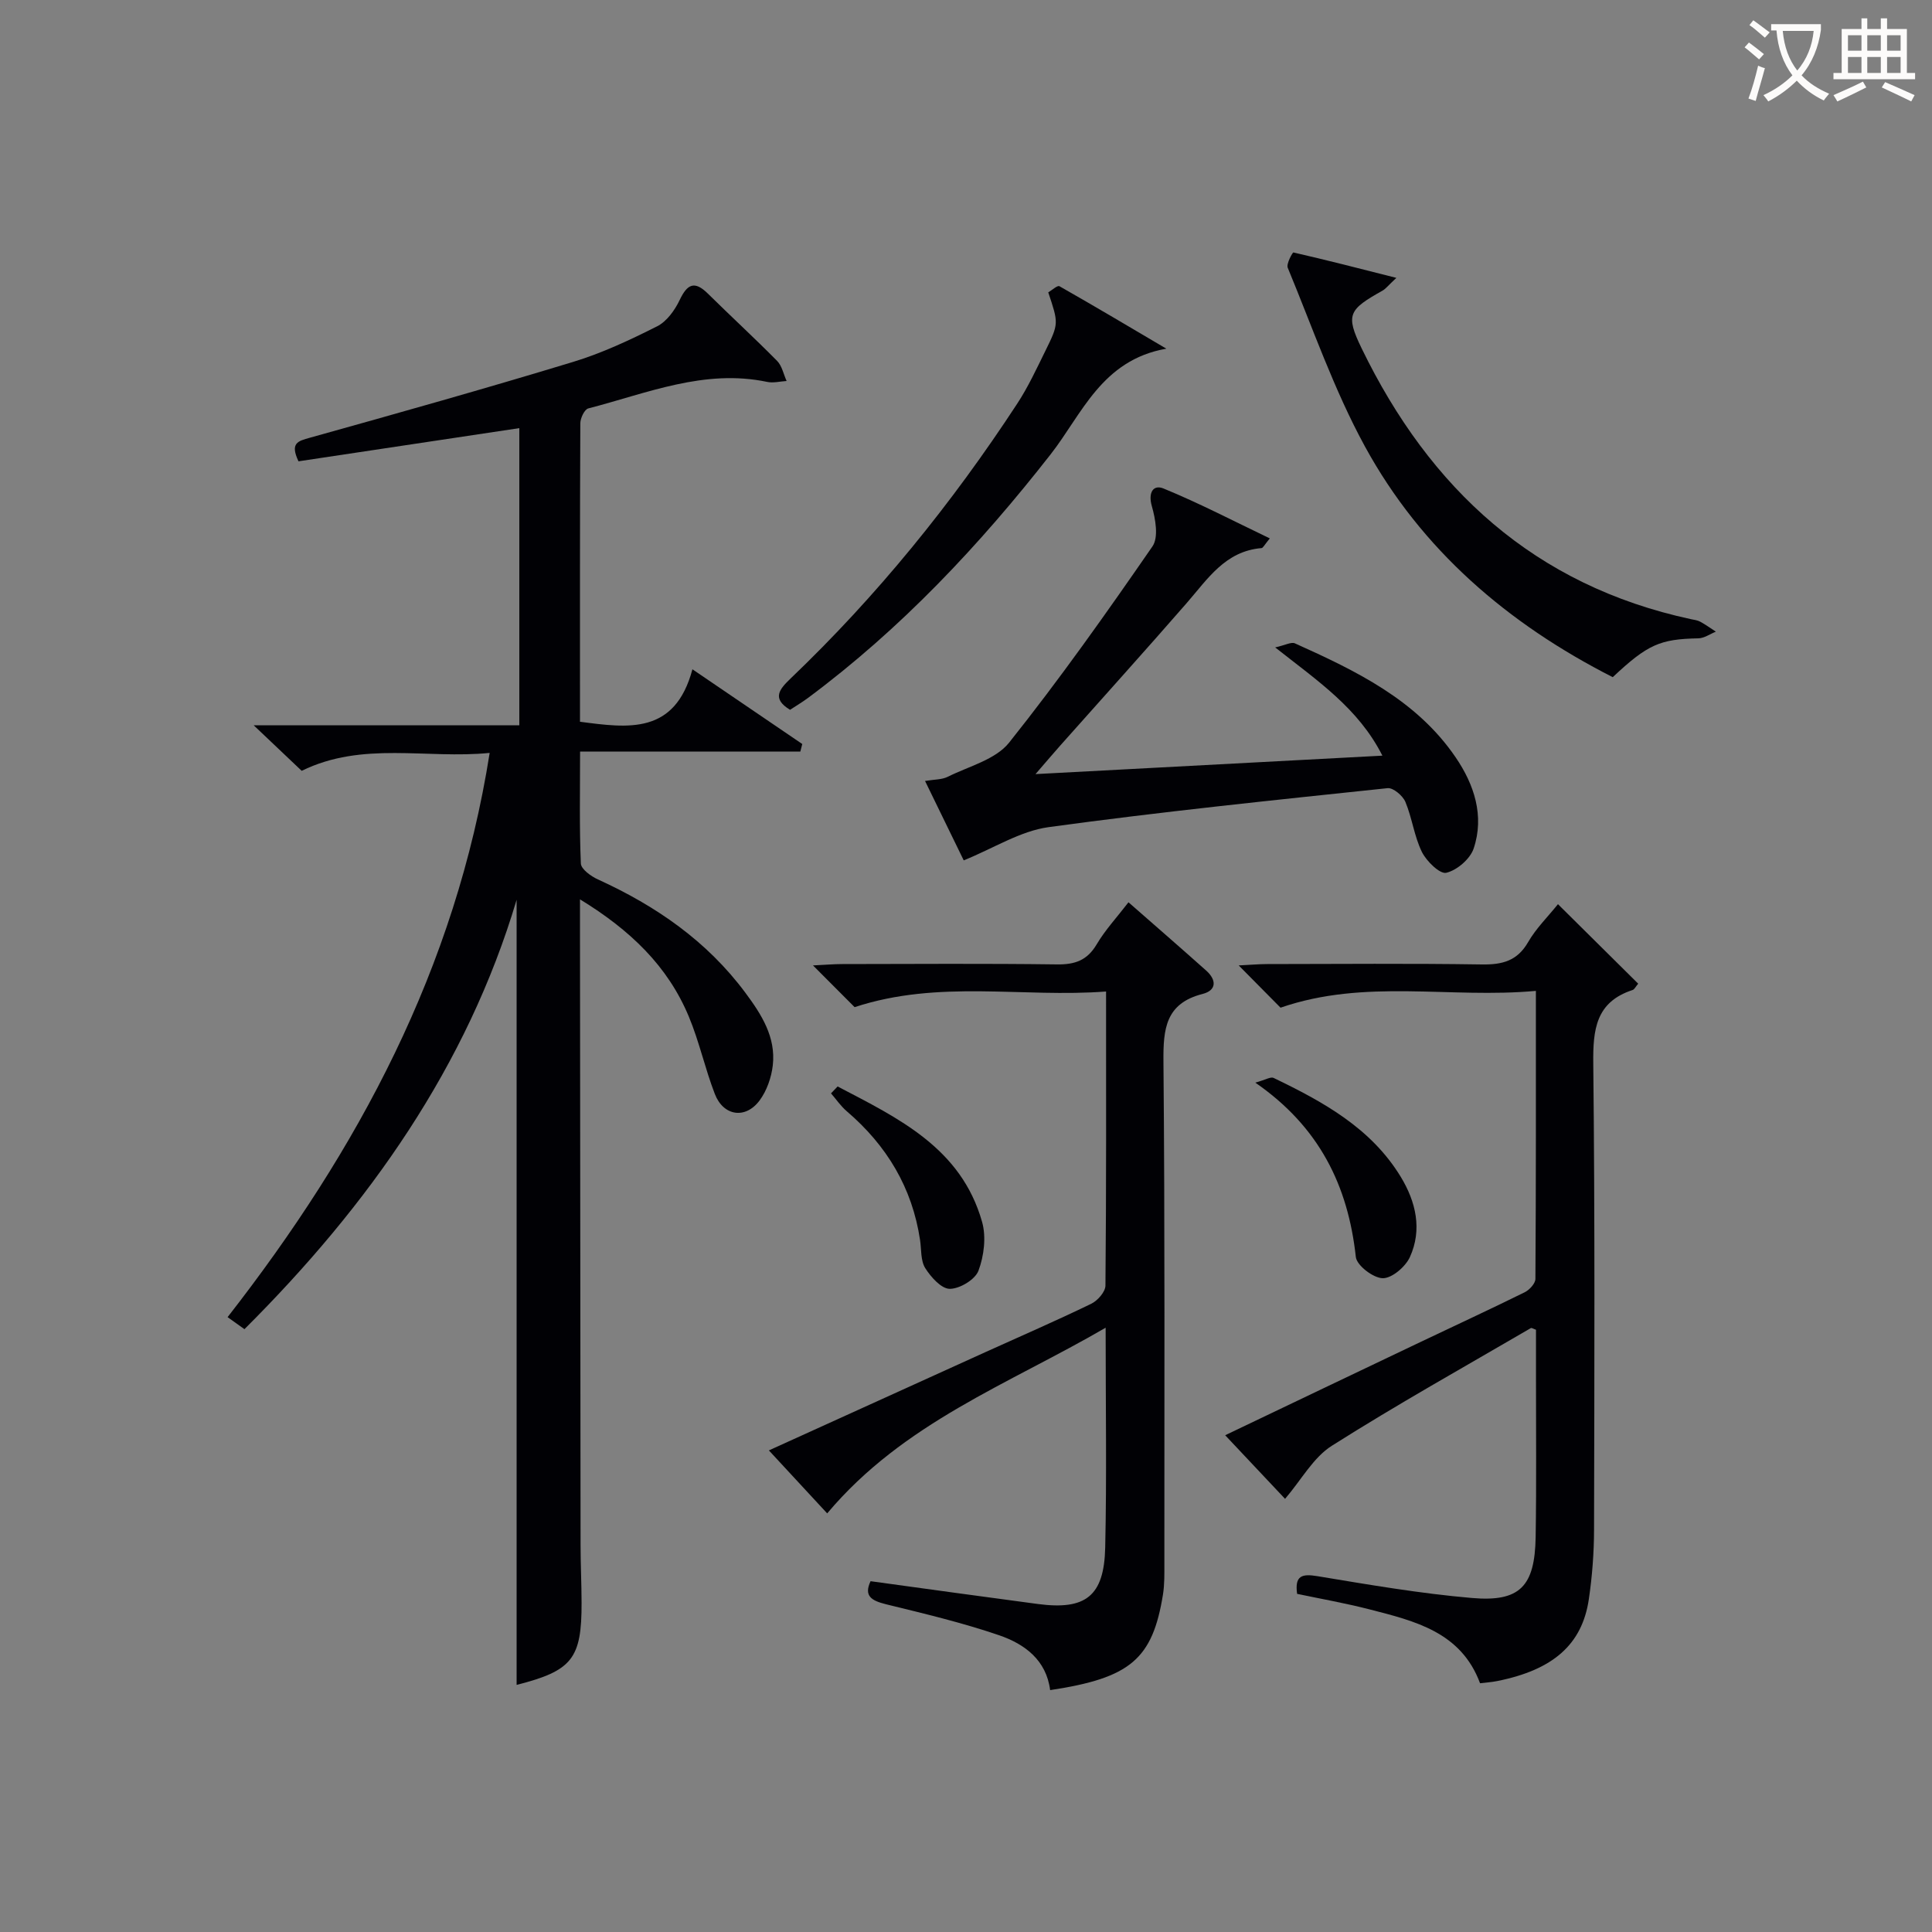
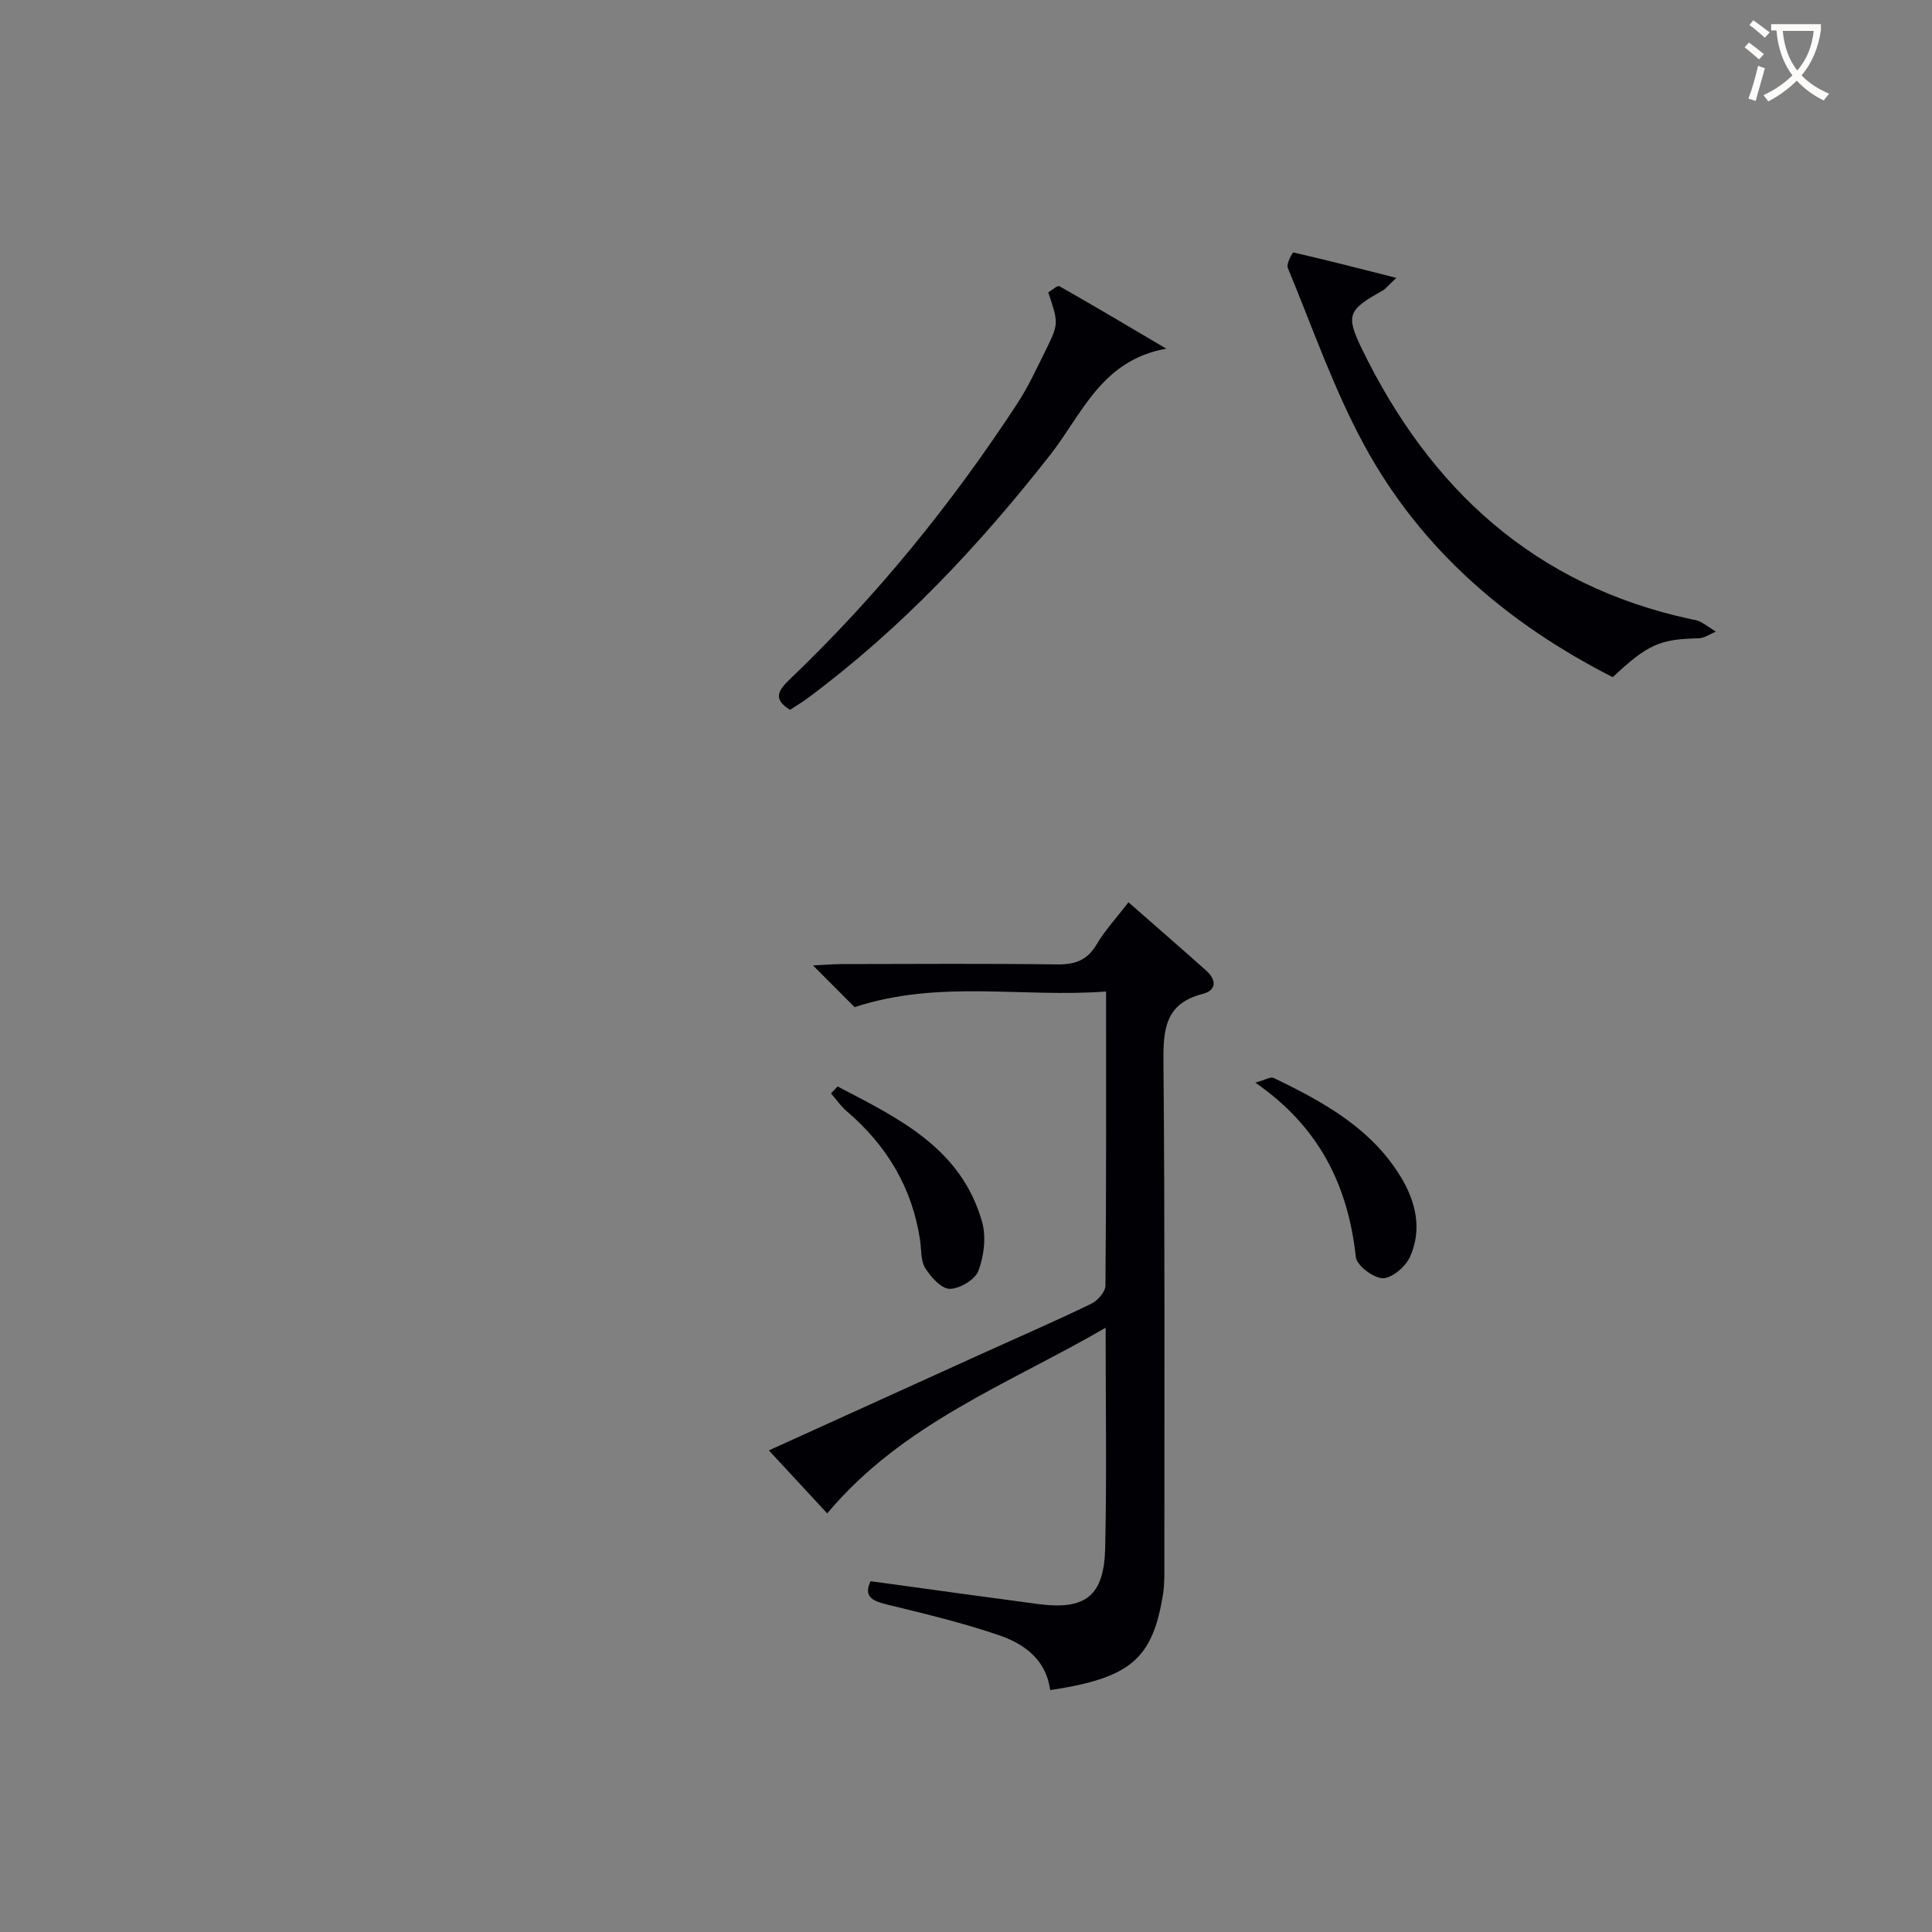
<svg xmlns="http://www.w3.org/2000/svg" enable-background="new 0 0 400 400" viewBox="0 0 400 400">
  <rect x="0" y="0" width="400" height="400" fill="#808080" stroke="none" />
  <g fill="#010105">
-     <path d="m101.38 155.88c-13.13 1.31-26.29-2.48-38.92 3.71-3-2.85-6.09-5.78-9.93-9.42h54.99c0-20.86 0-41.24 0-61.53-15.29 2.3-30.61 4.6-45.72 6.87-1.79-3.79-.14-4.19 2.35-4.88 18.21-5.08 36.41-10.2 54.5-15.7 6-1.82 11.78-4.54 17.4-7.37 1.99-1 3.67-3.34 4.67-5.45 1.58-3.32 3.08-4.05 5.85-1.31 4.74 4.68 9.65 9.19 14.33 13.93 1.01 1.03 1.32 2.75 1.96 4.15-1.34.08-2.75.46-4.02.19-13.03-2.74-24.9 2.36-37.04 5.49-.79.2-1.65 2.02-1.65 3.09-.1 20.49-.07 40.98-.07 61.78 9.98 1.31 19.65 2.72 23.28-10.86 8.15 5.55 15.45 10.51 22.74 15.47-.13.52-.27 1.04-.4 1.56-14.99 0-29.98 0-45.6 0 0 8.31-.16 15.76.16 23.18.05 1.17 2.1 2.65 3.54 3.3 12 5.47 22.57 12.75 30.53 23.47 3.33 4.48 6.33 9.17 5.67 15.01-.29 2.52-1.24 5.26-2.73 7.27-2.92 3.94-7.5 3.25-9.27-1.33-2.03-5.25-3.22-10.83-5.38-16.01-4.36-10.48-12.15-17.94-22.54-24.29v5.66c.04 42.66.07 85.32.12 127.98 0 4 .2 7.99.21 11.99.03 11.61-1.96 14.08-13.45 17.01 0-54.27 0-108.57 0-162.55-10.25 34.41-30.57 63.21-56.35 88.9-1.21-.86-2.36-1.68-3.49-2.49 27-34.64 47.22-72.16 54.26-116.82z" />
    <path d="m180.24 327.37c11.68 1.6 23.15 3.2 34.63 4.72 9.89 1.31 13.72-1.61 13.95-11.66.33-14.81.09-29.62.09-45.54-20.14 11.71-41.88 19.67-57.65 38.44-3.58-3.87-7.64-8.25-12.07-13.04 15.37-6.98 30.18-13.7 44.99-20.42 7.26-3.29 14.58-6.46 21.75-9.94 1.32-.64 2.93-2.47 2.94-3.76.19-19.97.13-39.95.13-60.89-17.31 1.32-34.58-2.51-52.06 3.24-2.23-2.23-5.01-5.02-8.62-8.64 2.65-.13 4.35-.28 6.05-.28 14.82-.02 29.65-.13 44.47.07 3.73.05 6.26-.84 8.22-4.16 1.76-2.98 4.18-5.58 6.58-8.7 5.43 4.76 10.79 9.41 16.09 14.14 2.14 1.91 2.21 4.08-.76 4.84-7.64 1.95-8.15 7.21-8.09 13.94.31 34.64.18 69.29.19 103.93 0 2.16.05 4.35-.29 6.47-2.16 13.39-6.77 17.29-23.36 19.79-.79-6.23-5.29-9.55-10.54-11.35-7.66-2.62-15.59-4.5-23.46-6.43-3.01-.75-4.61-1.71-3.18-4.77z" />
-     <path d="m266.06 310.32c-3.91-4.16-7.98-8.48-12.4-13.17 13.75-6.57 27.07-12.94 40.41-19.29 7.2-3.43 14.45-6.78 21.6-10.31.99-.49 2.21-1.82 2.22-2.76.13-19.61.1-39.23.1-59.64-17.77 1.64-35.31-2.59-52.87 3.48-2.34-2.37-5.12-5.18-8.66-8.75 2.49-.12 4.19-.28 5.89-.28 14.83-.02 29.67-.15 44.49.08 4.21.06 7.3-.73 9.55-4.64 1.63-2.83 4.05-5.2 6.17-7.84 5.66 5.61 11.11 11.01 16.61 16.46-.52.61-.77 1.18-1.16 1.31-7.63 2.49-8.22 8.2-8.14 15.24.35 32.16.23 64.32.16 96.49-.01 4.81-.38 9.66-1.08 14.41-1.39 9.39-7.42 14.62-18.95 16.93-1.13.23-2.28.3-3.57.46-3.93-10.6-13.48-12.88-22.86-15.29-4.96-1.28-10.03-2.17-15.02-3.22-.51-3.76.96-4.2 4.22-3.66 10.63 1.76 21.29 3.6 32.02 4.52 9.92.85 12.98-2.43 13.15-12.63.18-11.16.06-22.33.07-33.5 0-3.16 0-6.32 0-9.41-.5-.17-.89-.44-1.07-.34-13.78 8.04-27.72 15.82-41.18 24.35-3.85 2.42-6.31 7.04-9.7 11z" />
-     <path d="m262.9 111.47c-1.11 1.33-1.39 1.99-1.73 2.01-7.51.63-11.14 6.4-15.48 11.38-8.63 9.91-17.44 19.66-26.17 29.49-1.4 1.58-2.77 3.19-5.13 5.92 24.52-1.3 47.77-2.54 71.82-3.82-4.99-9.85-13.4-15.46-22.2-22.41 2.06-.45 3.32-1.18 4.09-.84 12.64 5.69 25.18 11.7 33.29 23.62 3.81 5.59 5.99 12.1 3.71 18.87-.73 2.16-3.44 4.48-5.66 5.01-1.32.32-4.1-2.39-5.05-4.31-1.59-3.23-2.02-7.02-3.42-10.37-.54-1.28-2.52-2.96-3.68-2.84-23.42 2.47-46.85 4.87-70.18 8.07-5.86.8-11.34 4.35-17.58 6.88-2.41-4.95-5.05-10.36-8.01-16.44 1.96-.33 3.49-.26 4.69-.86 4.37-2.18 9.91-3.56 12.71-7.07 10.45-13.11 20.15-26.83 29.68-40.63 1.31-1.89.63-5.69-.12-8.32-.82-2.85.3-4.54 2.42-3.67 7.39 3.03 14.48 6.73 22 10.33z" />
    <path d="m289.1 57.53c-1.68 1.57-2.19 2.26-2.86 2.64-7.02 3.94-7.72 4.96-4.32 11.97 14.11 29.07 35.81 49.08 68.16 56.05.65.14 1.35.21 1.92.52 1.13.61 2.17 1.37 3.25 2.07-1.2.48-2.4 1.35-3.61 1.38-7.94.16-10.47 1.22-17.74 8.04-21.65-11.01-39.61-26.33-51.33-47.81-6.4-11.73-10.82-24.56-15.96-36.96-.33-.8 1-3.2 1.18-3.16 6.82 1.56 13.6 3.3 21.31 5.26z" />
    <path d="m241.48 72.19c-13.42 2.35-17.51 13.65-23.97 21.89-14.74 18.84-30.97 36.1-50.21 50.41-1.2.89-2.49 1.65-3.73 2.47-3.88-2.36-2.17-4.29.15-6.52 17.88-17.09 33.35-36.19 46.88-56.86 2.26-3.45 4.02-7.25 5.85-10.97 2.78-5.64 2.72-5.67.58-12.08.75-.43 1.9-1.51 2.32-1.27 7.42 4.22 14.77 8.59 22.13 12.93z" />
    <path d="m259.9 224.15c2.13-.59 3.19-1.27 3.78-.98 10.24 4.93 20.18 10.37 26.33 20.48 3.13 5.15 4.49 10.92 1.89 16.62-.92 2.01-3.72 4.4-5.62 4.37-1.96-.03-5.38-2.64-5.57-4.4-1.61-14.76-7.56-26.94-20.81-36.09z" />
    <path d="m173.42 224.94c12.52 6.56 25.57 12.69 29.91 28.04.88 3.11.4 7.04-.75 10.11-.69 1.84-3.88 3.75-5.94 3.75-1.74 0-3.91-2.43-5.08-4.29-.97-1.55-.78-3.84-1.07-5.8-1.62-10.85-6.9-19.6-15.18-26.68-1.24-1.06-2.18-2.46-3.26-3.7.46-.48.91-.95 1.37-1.43z" />
  </g>
  <path d="m362.1 8.8c1.1.8 2.1 1.6 3.1 2.4l-1 1.1c-1.3-1.1-2.3-2-3-2.5zm1.9 4.8c.5.2.9.4 1.4.5-.6 2.3-1.3 4.5-1.9 6.8l-1.5-.5c.8-2.1 1.4-4.3 2-6.8zm-1-9.4c1.3.9 2.4 1.8 3.4 2.5l-1 1.1c-1.4-1.2-2.4-2.1-3.2-2.6zm3.7 2.2v-1.4h10.3v1.2c-.5 3.6-1.8 6.8-4 9.4 1.5 1.6 3.4 2.8 5.7 3.8-.3.4-.7.8-1.1 1.4-2.3-1.1-4.1-2.5-5.6-4.1-1.6 1.6-3.6 3.1-5.9 4.3-.3-.5-.7-.9-1-1.3 2.4-1.1 4.4-2.5 6-4.1-1.9-2.5-3-5.6-3.3-9.3h-1.1zm8.8 0h-6.4c.3 3.3 1.3 6 3 8.2 2-2.3 3.1-5.1 3.4-8.2z" fill="#fcfbfa" />
-   <path d="m385.3 3.8h1.3v2.2h2.8v-2.2h1.3v2.2h4.1v9.1h1.7v1.3h-16.9v-1.3h1.7v-9.1h4.1v-2.2zm.4 13.1.7 1.2c-1.8.9-3.8 1.9-6 2.9-.2-.4-.5-.8-.8-1.3 2.3-1 4.3-1.9 6.1-2.8zm-3.1-6.4h2.8v-3.2h-2.8zm0 4.6h2.8v-3.3h-2.8zm4-4.6h2.8v-3.2h-2.8zm0 4.6h2.8v-3.3h-2.8zm3.7 1.9c2.1.9 4.1 1.8 6.1 2.7l-.7 1.3c-2.2-1.1-4.2-2-6.1-2.9zm3.2-9.7h-2.8v3.2h2.8zm-2.8 7.8h2.8v-3.3h-2.8z" fill="#fcfbfa" />
</svg>